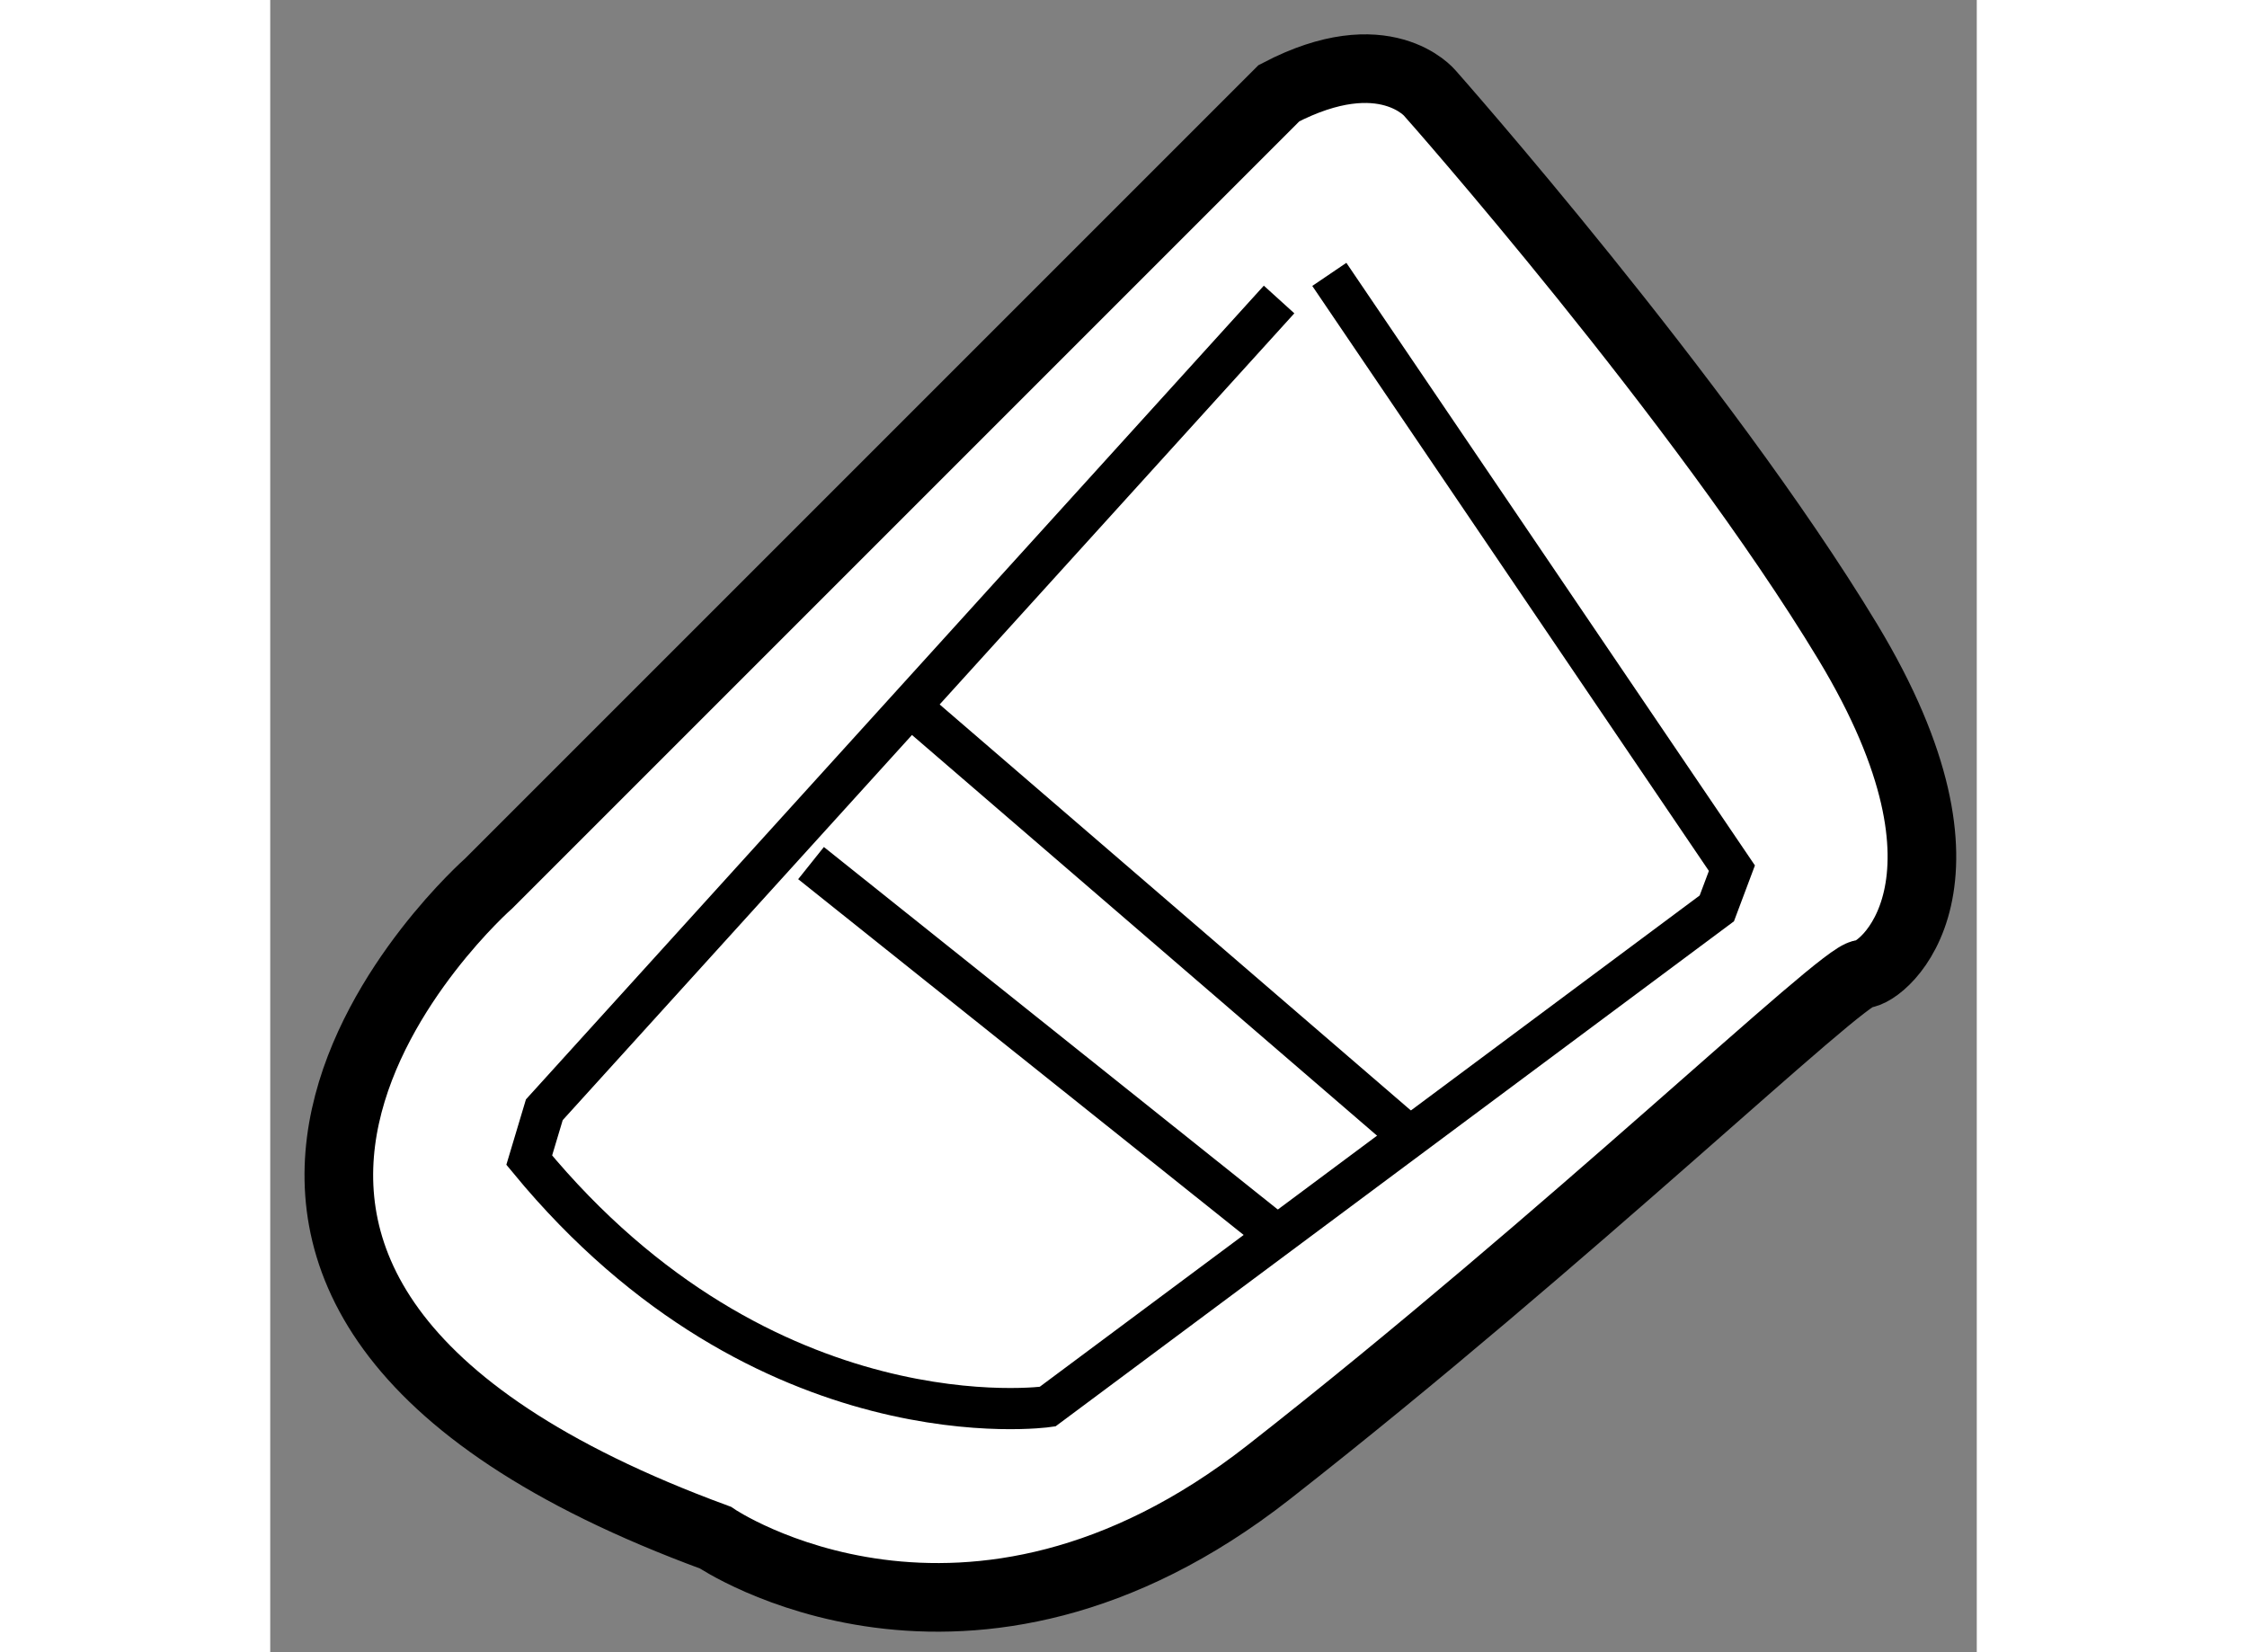
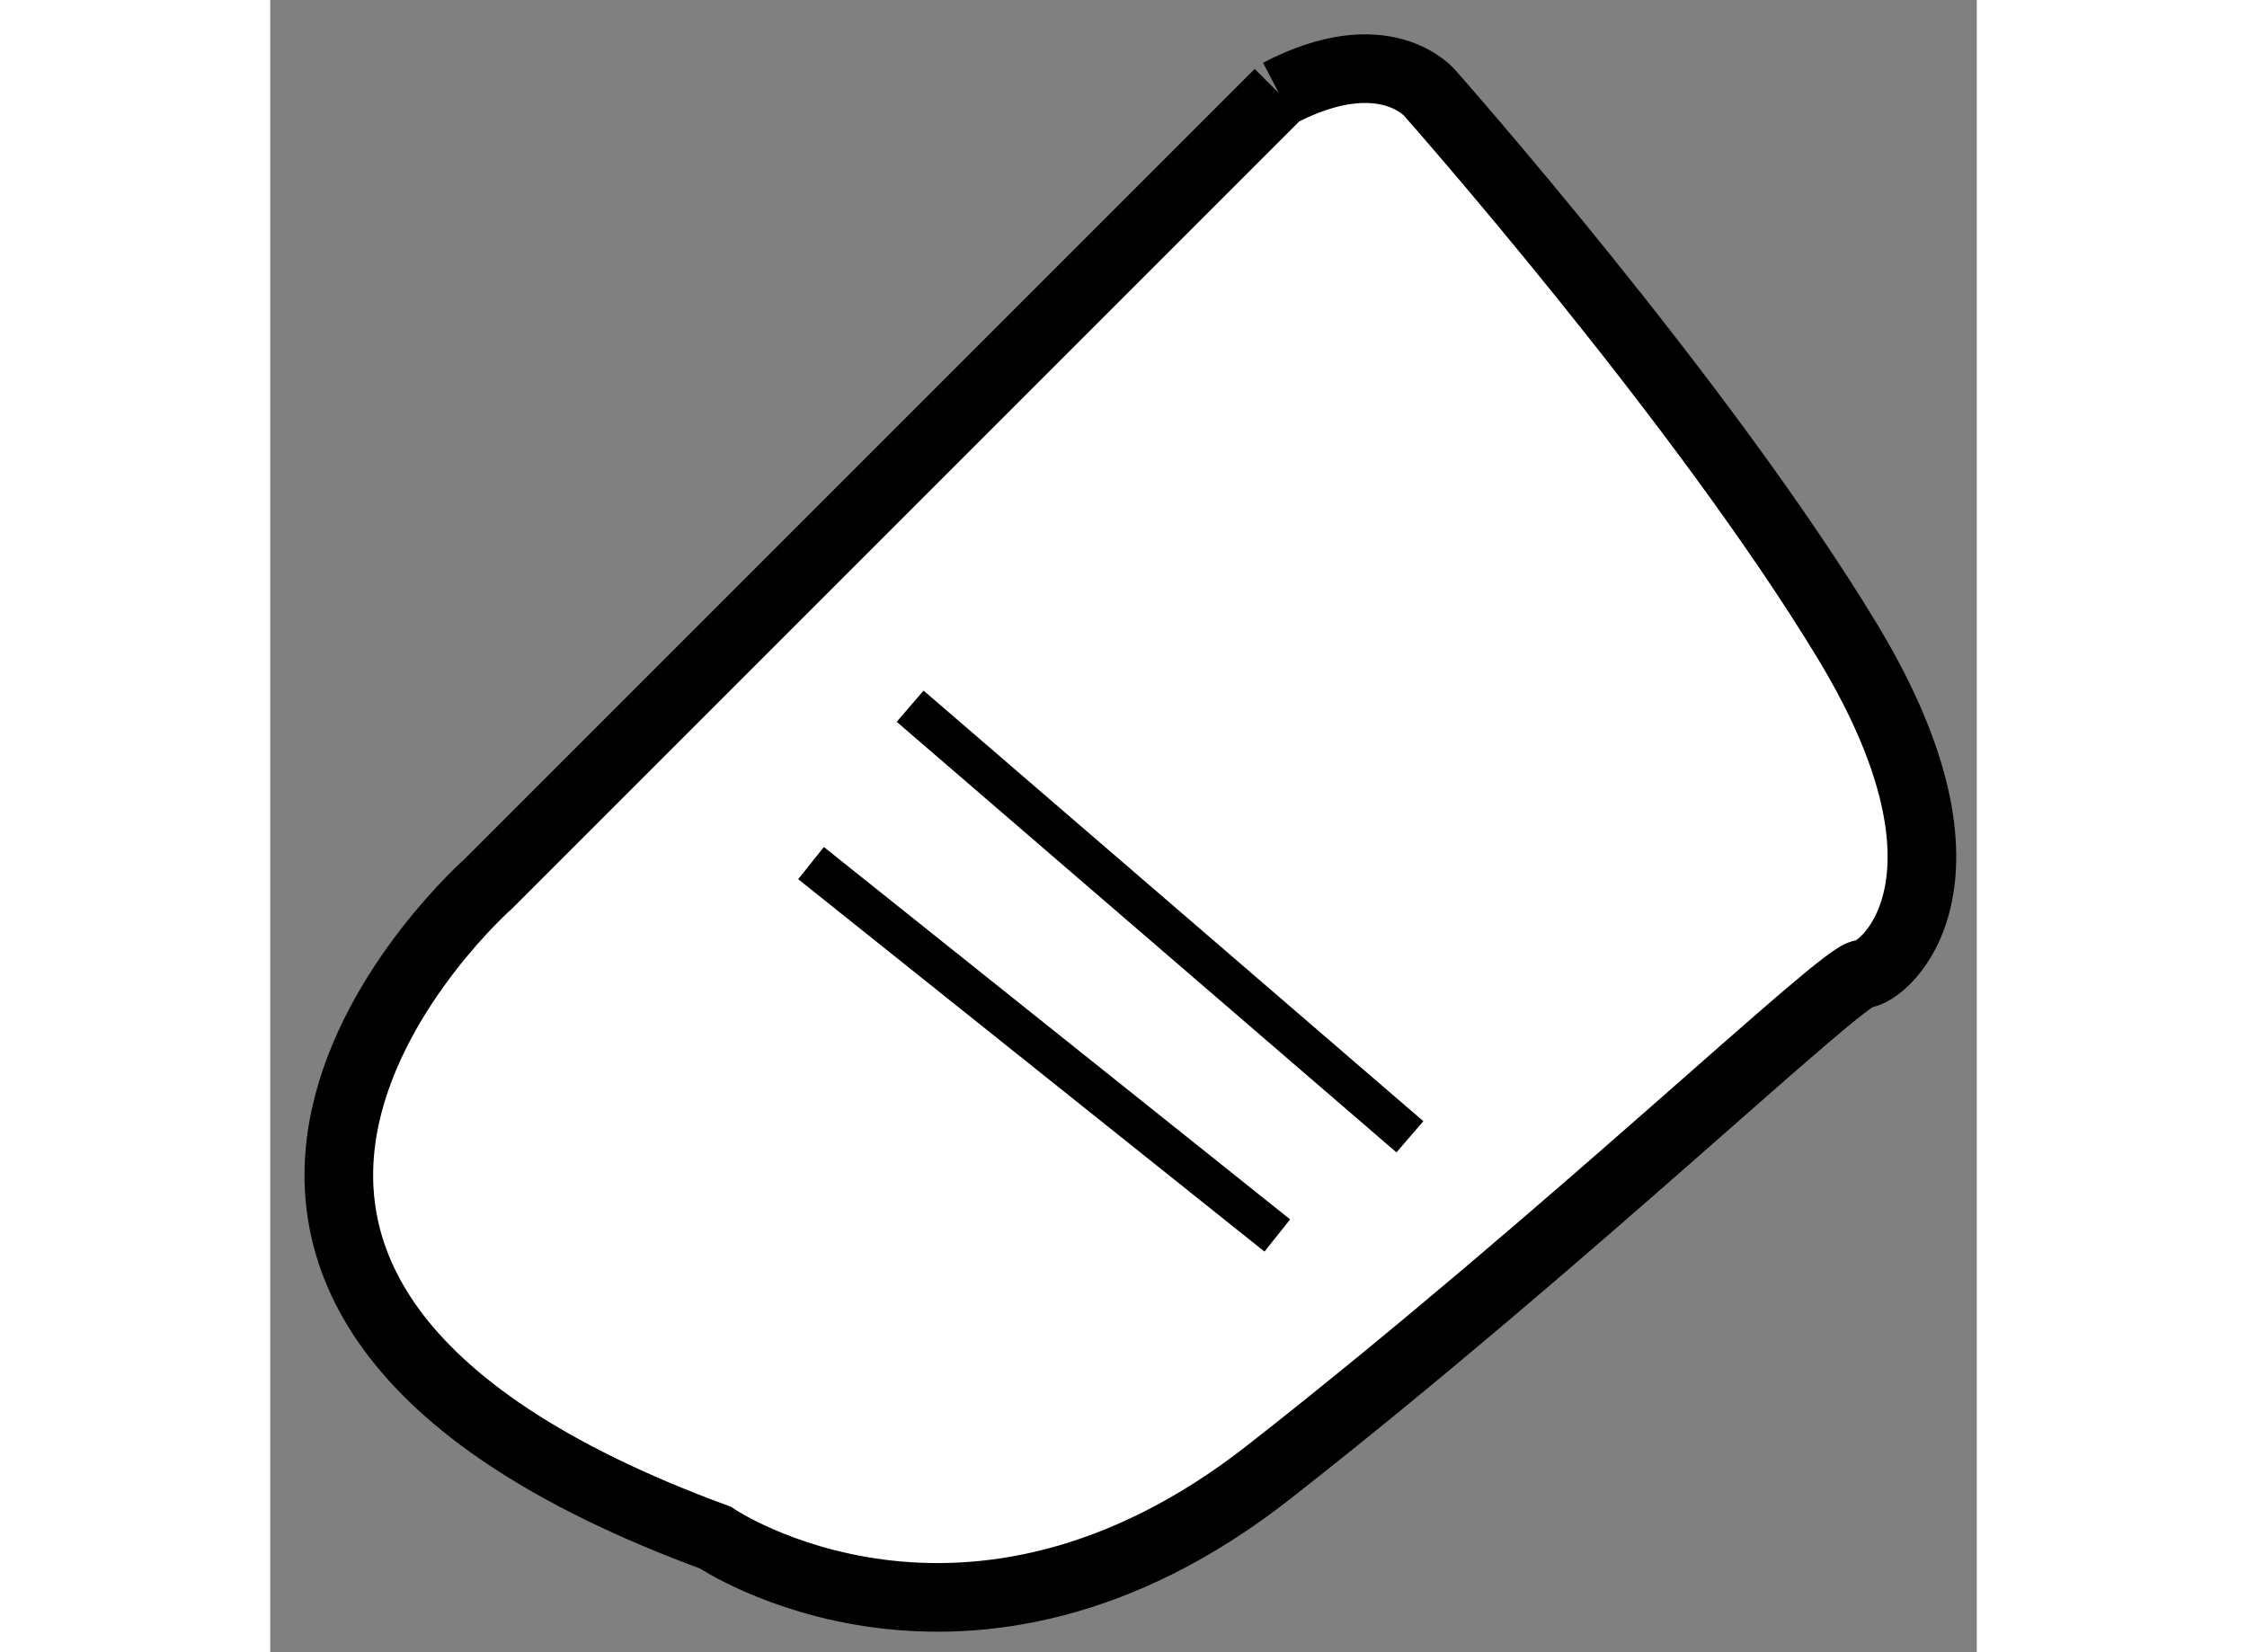
<svg xmlns="http://www.w3.org/2000/svg" version="1.1" x="0px" y="0px" width="244.8px" height="180px" viewBox="113.763 49.287 12.433 12.037" enable-background="new 0 0 244.8 180" xml:space="preserve">
  <rect x="113.763" y="49.287" width="12.433" height="12.037" fill="#808080" stroke="none" />
  <g>
-     <path fill="#FFFFFF" stroke="#000000" stroke-width="0.5" d="M121.112,49.966l-5.756,5.756c0,0-3.337,2.934,1.65,4.767     c0,0,1.833,1.246,4.032-0.477c2.201-1.723,4.179-3.629,4.327-3.629c0.146,0,0.954-0.66-0.109-2.42     c-1.064-1.76-3.043-3.996-3.043-3.996S121.883,49.563,121.112,49.966z" />
-     <path fill="none" stroke="#000000" stroke-width="0.3" d="M121.479,51.286l2.933,4.326l-0.11,0.293l-4.876,3.63     c0,0-2.053,0.294-3.776-1.796l0.11-0.367l5.353-5.903" />
+     <path fill="#FFFFFF" stroke="#000000" stroke-width="0.5" d="M121.112,49.966l-5.756,5.756c0,0-3.337,2.934,1.65,4.767     c0,0,1.833,1.246,4.032-0.477c2.201-1.723,4.179-3.629,4.327-3.629c0.146,0,0.954-0.66-0.109-2.42     c-1.064-1.76-3.043-3.996-3.043-3.996S121.883,49.563,121.112,49.966" />
    <line fill="none" stroke="#000000" stroke-width="0.3" x1="117.703" y1="55.575" x2="121.1" y2="58.288" />
    <line fill="none" stroke="#000000" stroke-width="0.3" x1="118.425" y1="54.432" x2="122.066" y2="57.569" />
  </g>
</svg>